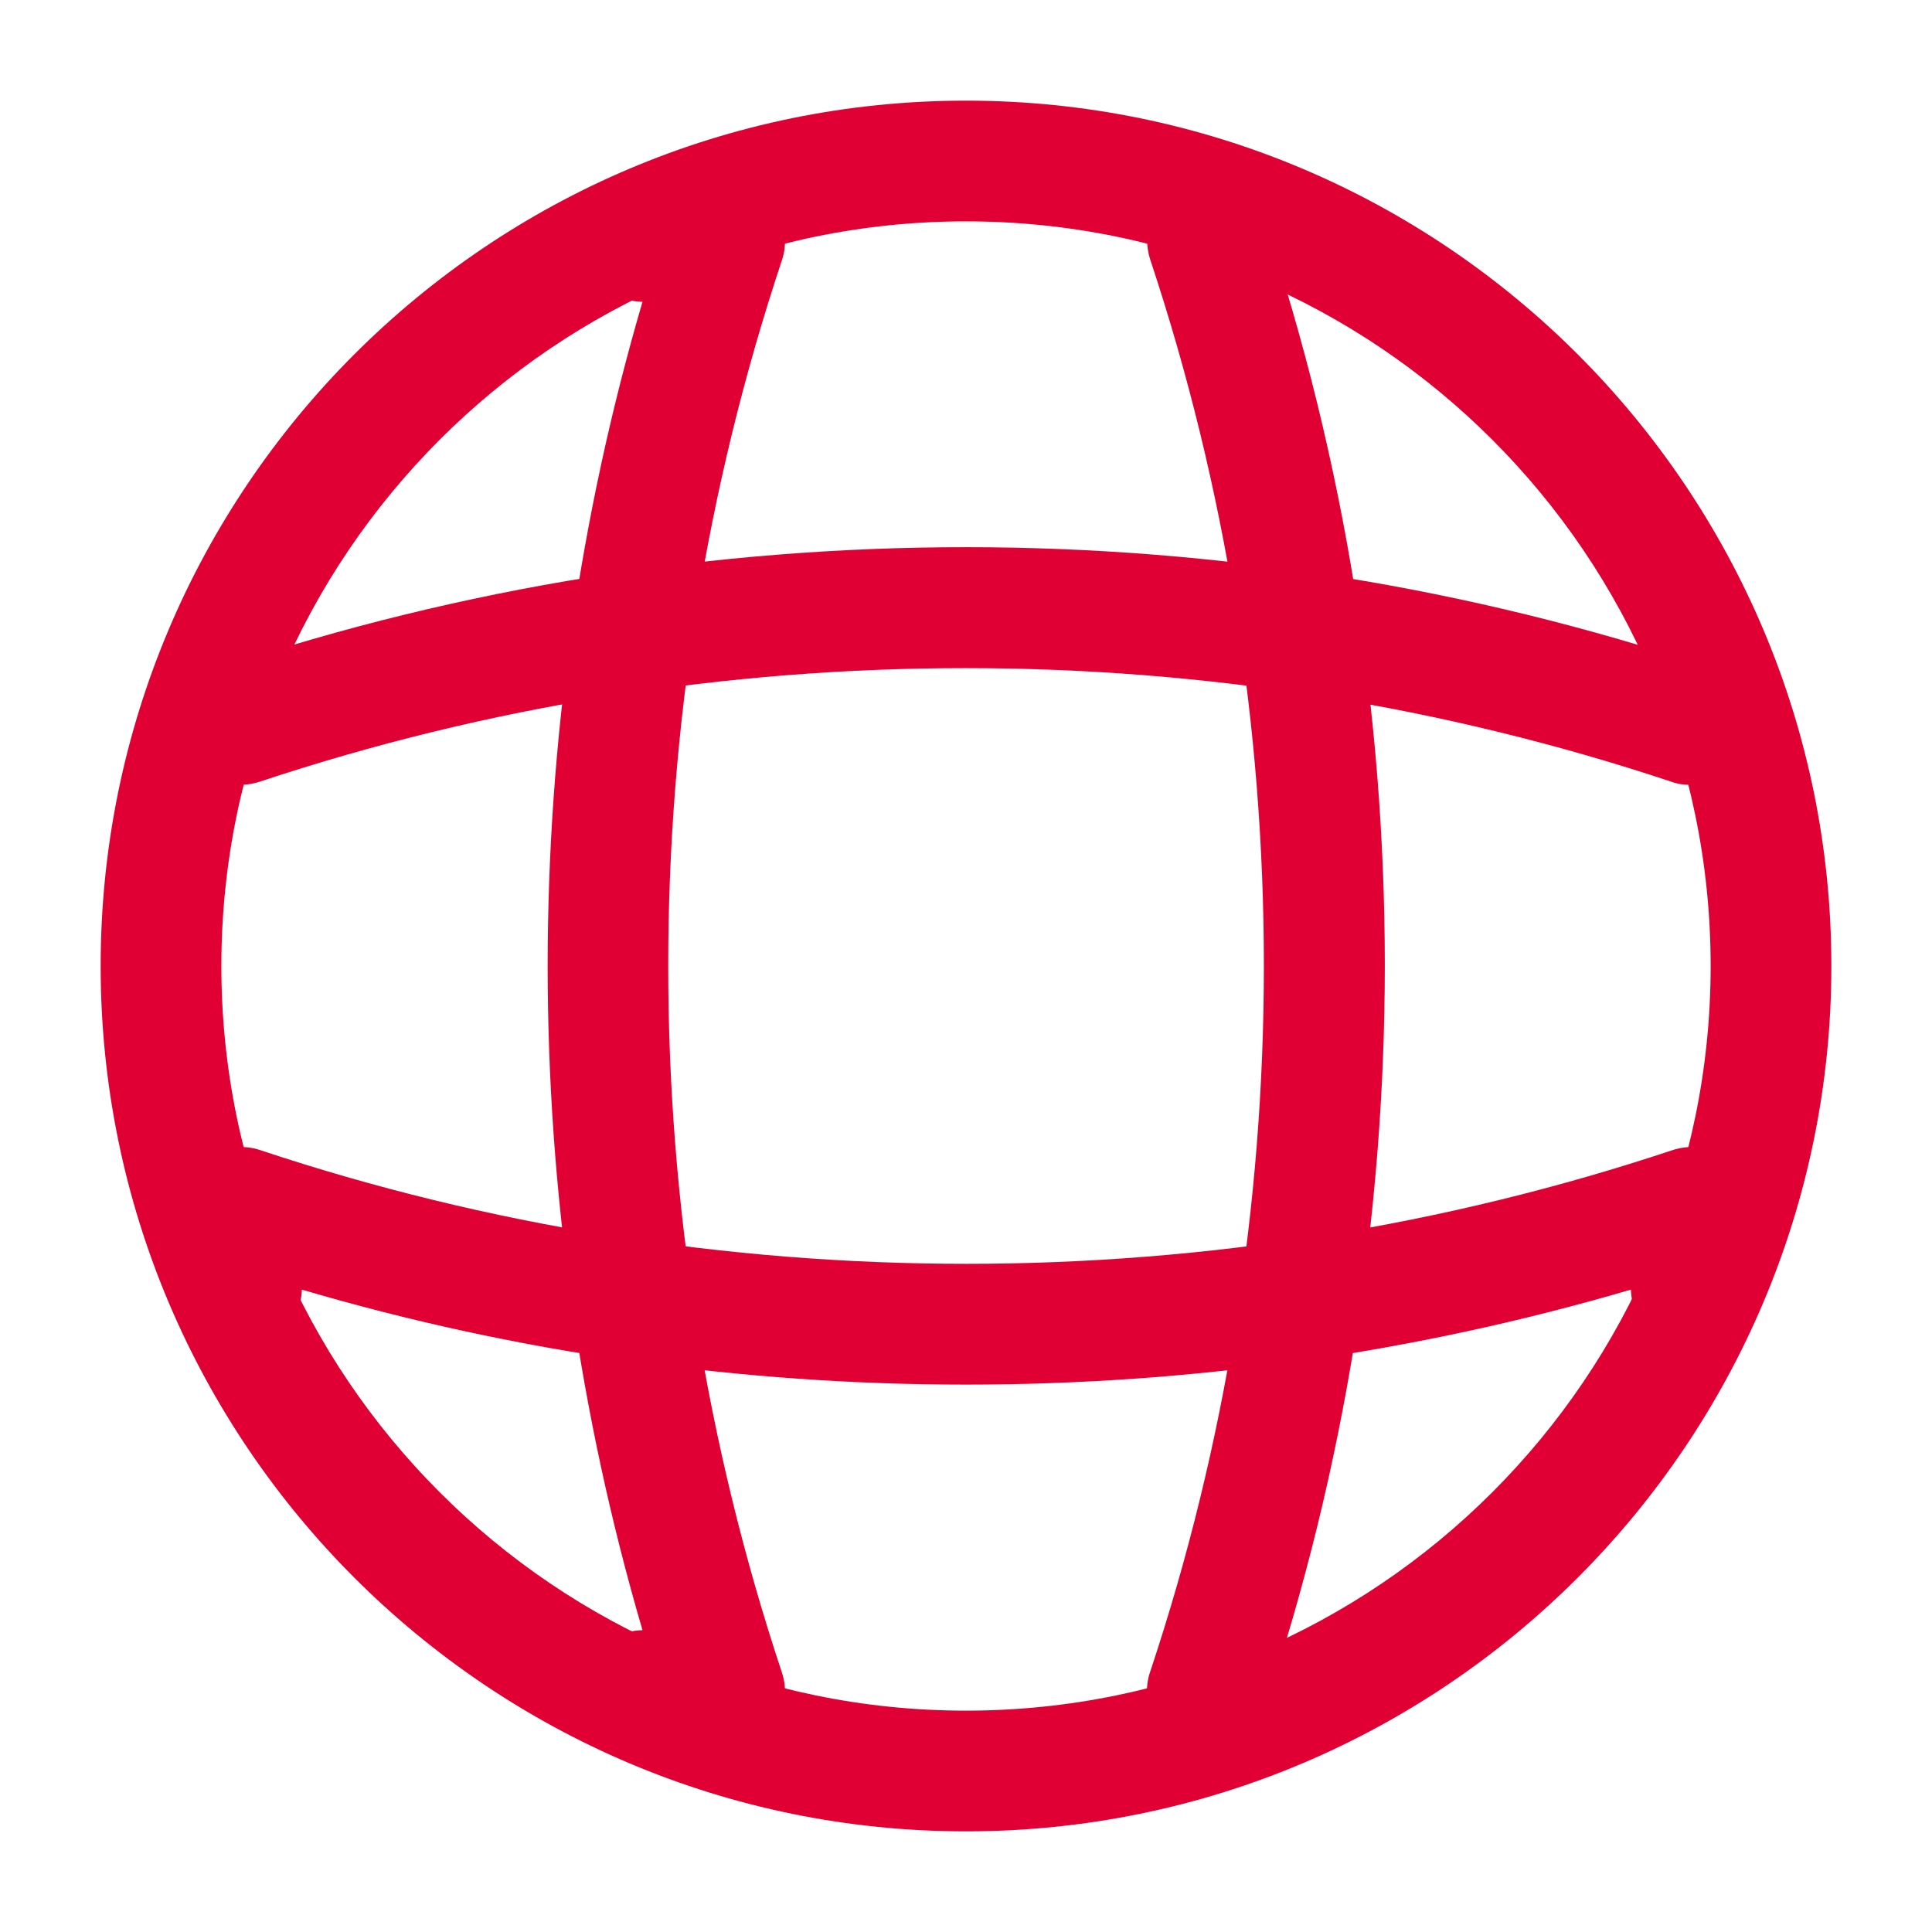
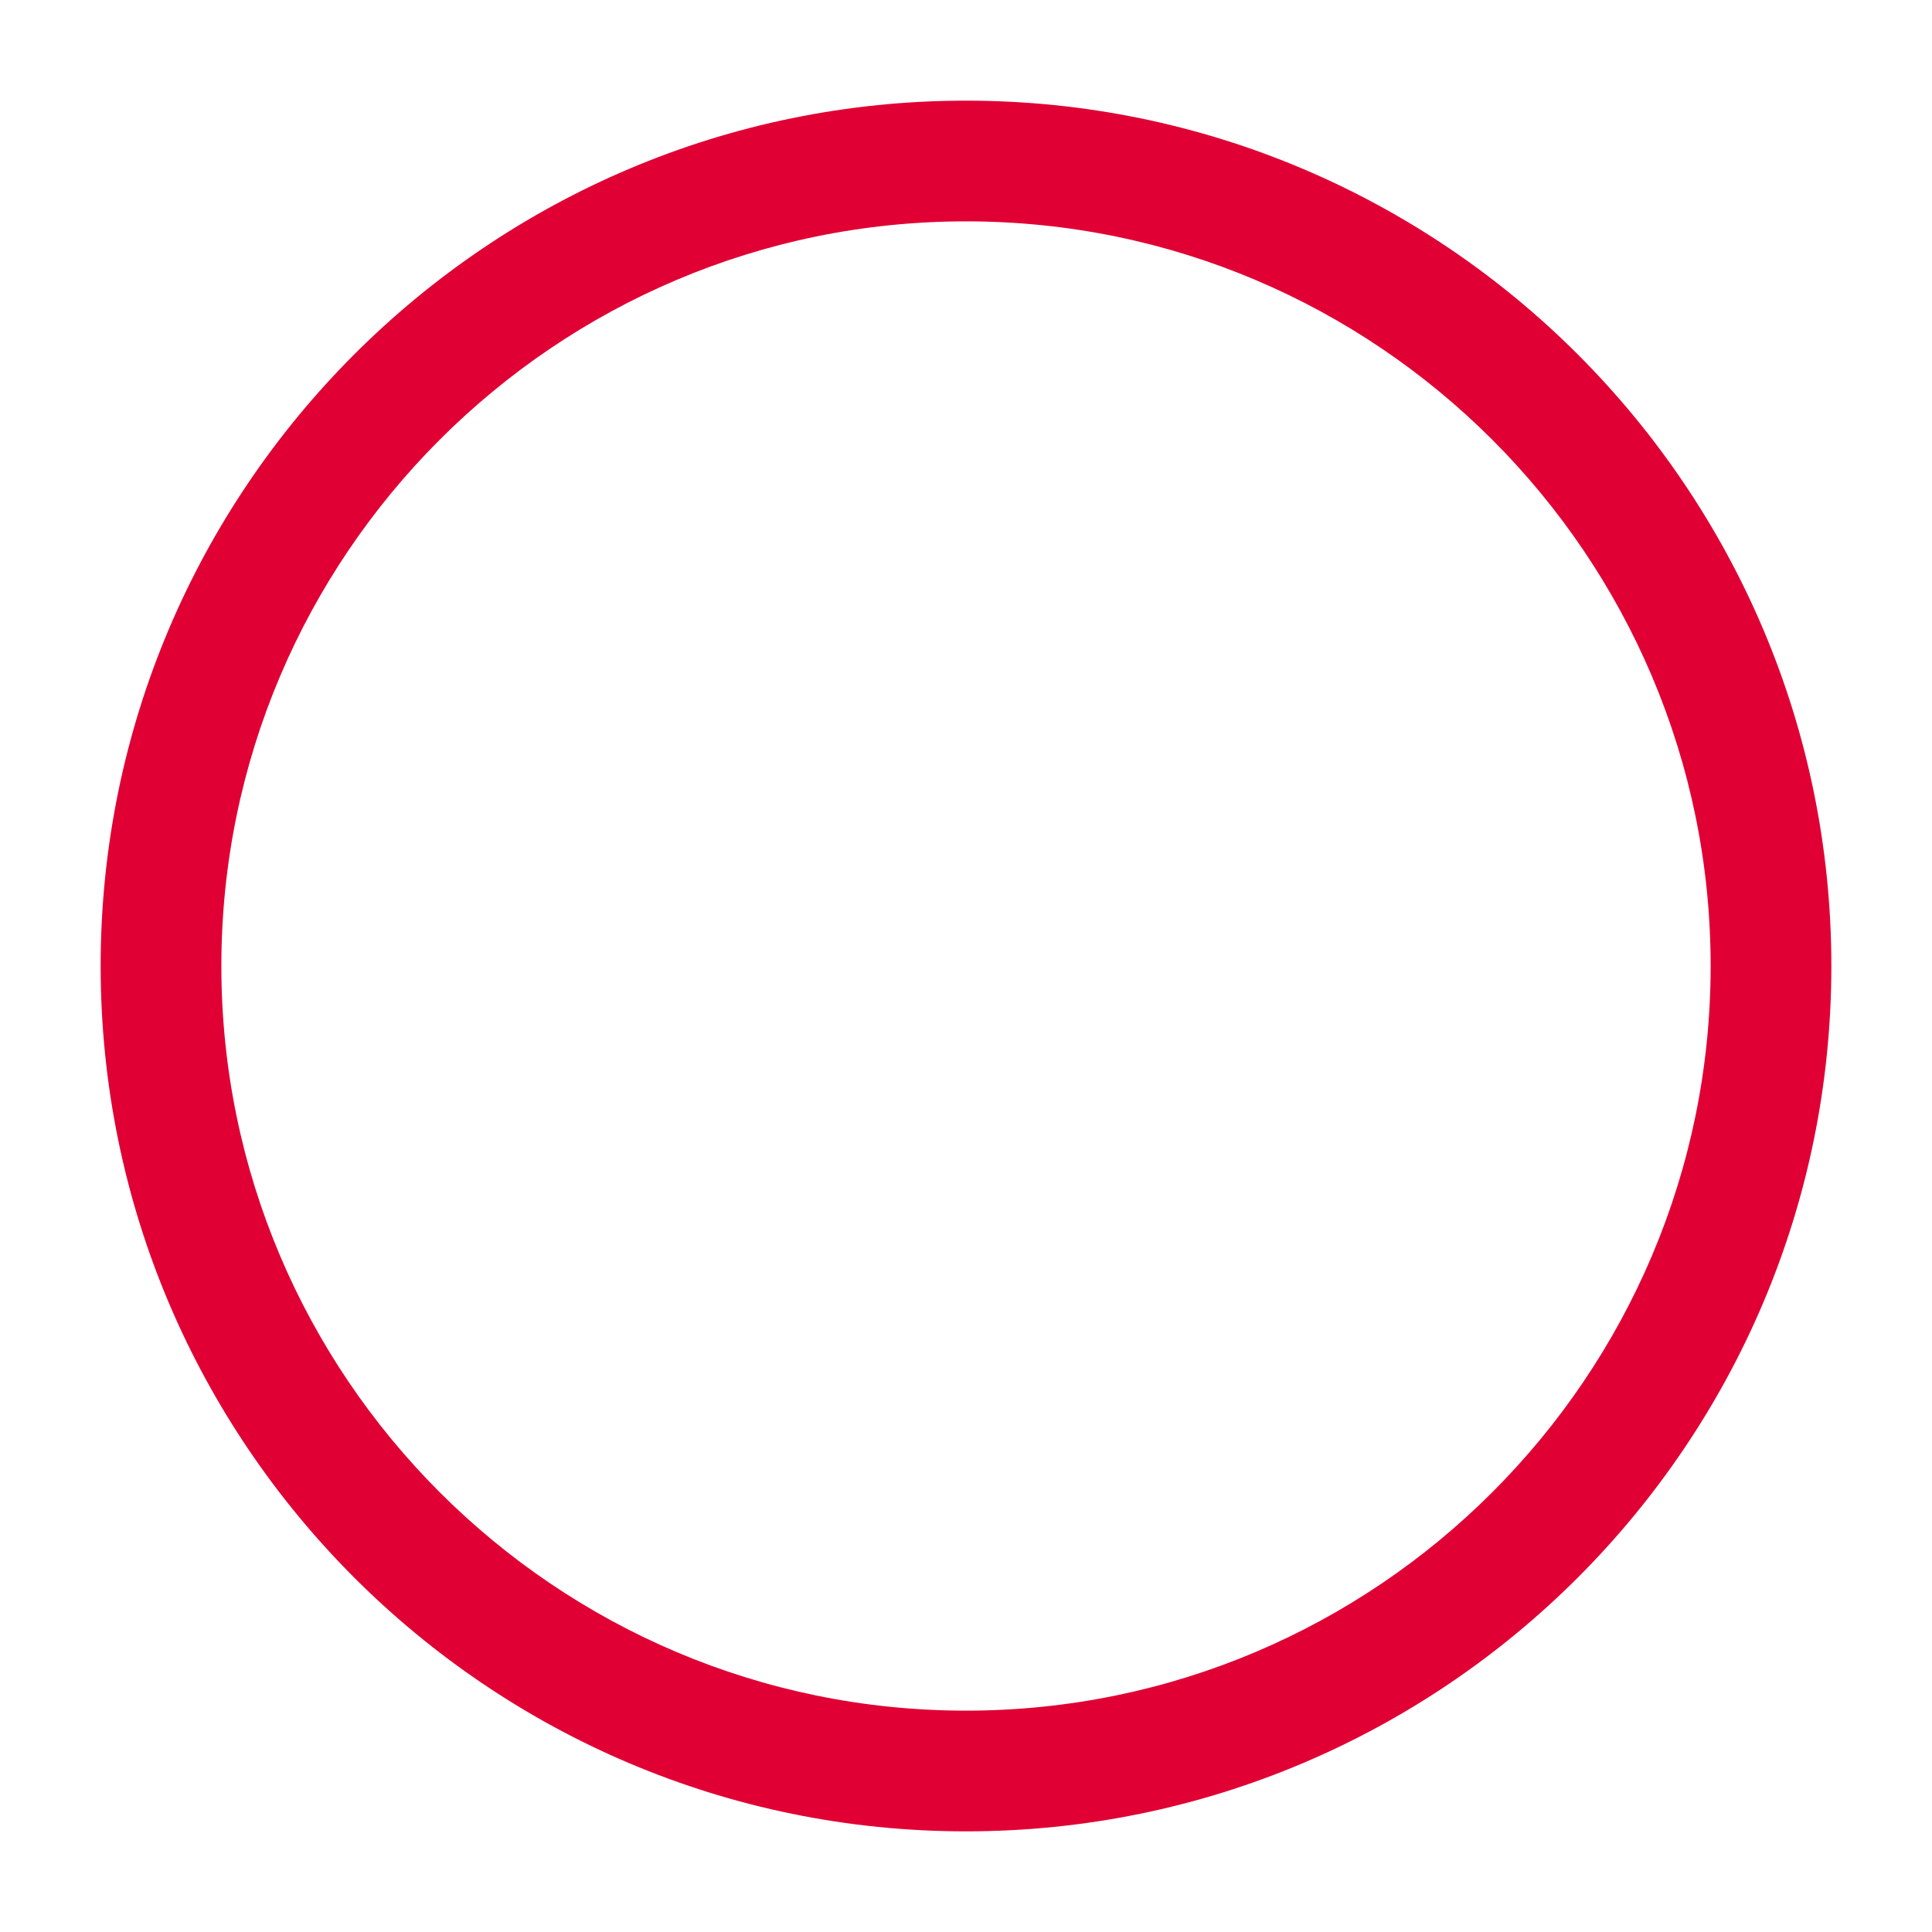
<svg xmlns="http://www.w3.org/2000/svg" width="42" height="42" viewBox="0 0 42 42" fill="none">
  <g clip-path="url(#clip0_964_48175)">
    <path d="M21 39.812C10.623 39.812 2.188 31.378 2.188 21C2.188 10.623 10.623 2.188 21 2.188C31.378 2.188 39.812 10.623 39.812 21C39.812 31.378 31.378 39.812 21 39.812ZM21 4.812C12.075 4.812 4.812 12.075 4.812 21C4.812 29.925 12.075 37.188 21 37.188C29.925 37.188 37.188 29.925 37.188 21C37.188 12.075 29.925 4.812 21 4.812Z" fill="#E00034" />
-     <path d="M15.752 38.062H14.002C13.284 38.062 12.689 37.468 12.689 36.75C12.689 36.032 13.249 35.455 13.967 35.438C11.219 26.058 11.219 15.943 13.967 6.562C13.249 6.545 12.689 5.968 12.689 5.25C12.689 4.532 13.284 3.938 14.002 3.938H15.752C16.172 3.938 16.574 4.147 16.819 4.48C17.064 4.83 17.134 5.268 16.994 5.67C13.704 15.557 13.704 26.442 16.994 36.347C17.134 36.75 17.064 37.188 16.819 37.538C16.574 37.852 16.172 38.062 15.752 38.062Z" fill="#E00034" />
-     <path d="M26.25 38.062C26.11 38.062 25.97 38.045 25.83 37.992C25.148 37.765 24.763 37.012 25.008 36.33C28.298 26.442 28.298 15.557 25.008 5.652C24.78 4.97 25.148 4.217 25.83 3.99C26.53 3.762 27.265 4.13 27.493 4.812C30.975 15.242 30.975 26.722 27.493 37.135C27.318 37.712 26.793 38.062 26.25 38.062Z" fill="#E00034" />
-     <path d="M21 30.1C16.117 30.1 11.252 29.417 6.562 28.035C6.545 28.735 5.968 29.312 5.25 29.312C4.532 29.312 3.938 28.717 3.938 28V26.25C3.938 25.83 4.147 25.427 4.48 25.182C4.83 24.937 5.268 24.867 5.67 25.007C15.557 28.297 26.46 28.297 36.347 25.007C36.75 24.867 37.188 24.937 37.538 25.182C37.888 25.427 38.08 25.83 38.08 26.25V28C38.08 28.717 37.485 29.312 36.767 29.312C36.05 29.312 35.472 28.752 35.455 28.035C30.747 29.417 25.883 30.1 21 30.1Z" fill="#E00034" />
-     <path d="M36.749 17.062C36.609 17.062 36.469 17.045 36.329 16.992C26.441 13.702 15.539 13.702 5.651 16.992C4.951 17.22 4.216 16.852 3.989 16.17C3.779 15.47 4.146 14.735 4.829 14.507C15.259 11.025 26.739 11.025 37.151 14.507C37.834 14.735 38.219 15.487 37.974 16.17C37.816 16.712 37.291 17.062 36.749 17.062Z" fill="#E00034" />
  </g>
  <defs>
    <clipPath id="clip0_964_48175">
      <rect width="42" height="42" fill="white" />
    </clipPath>
  </defs>
</svg>